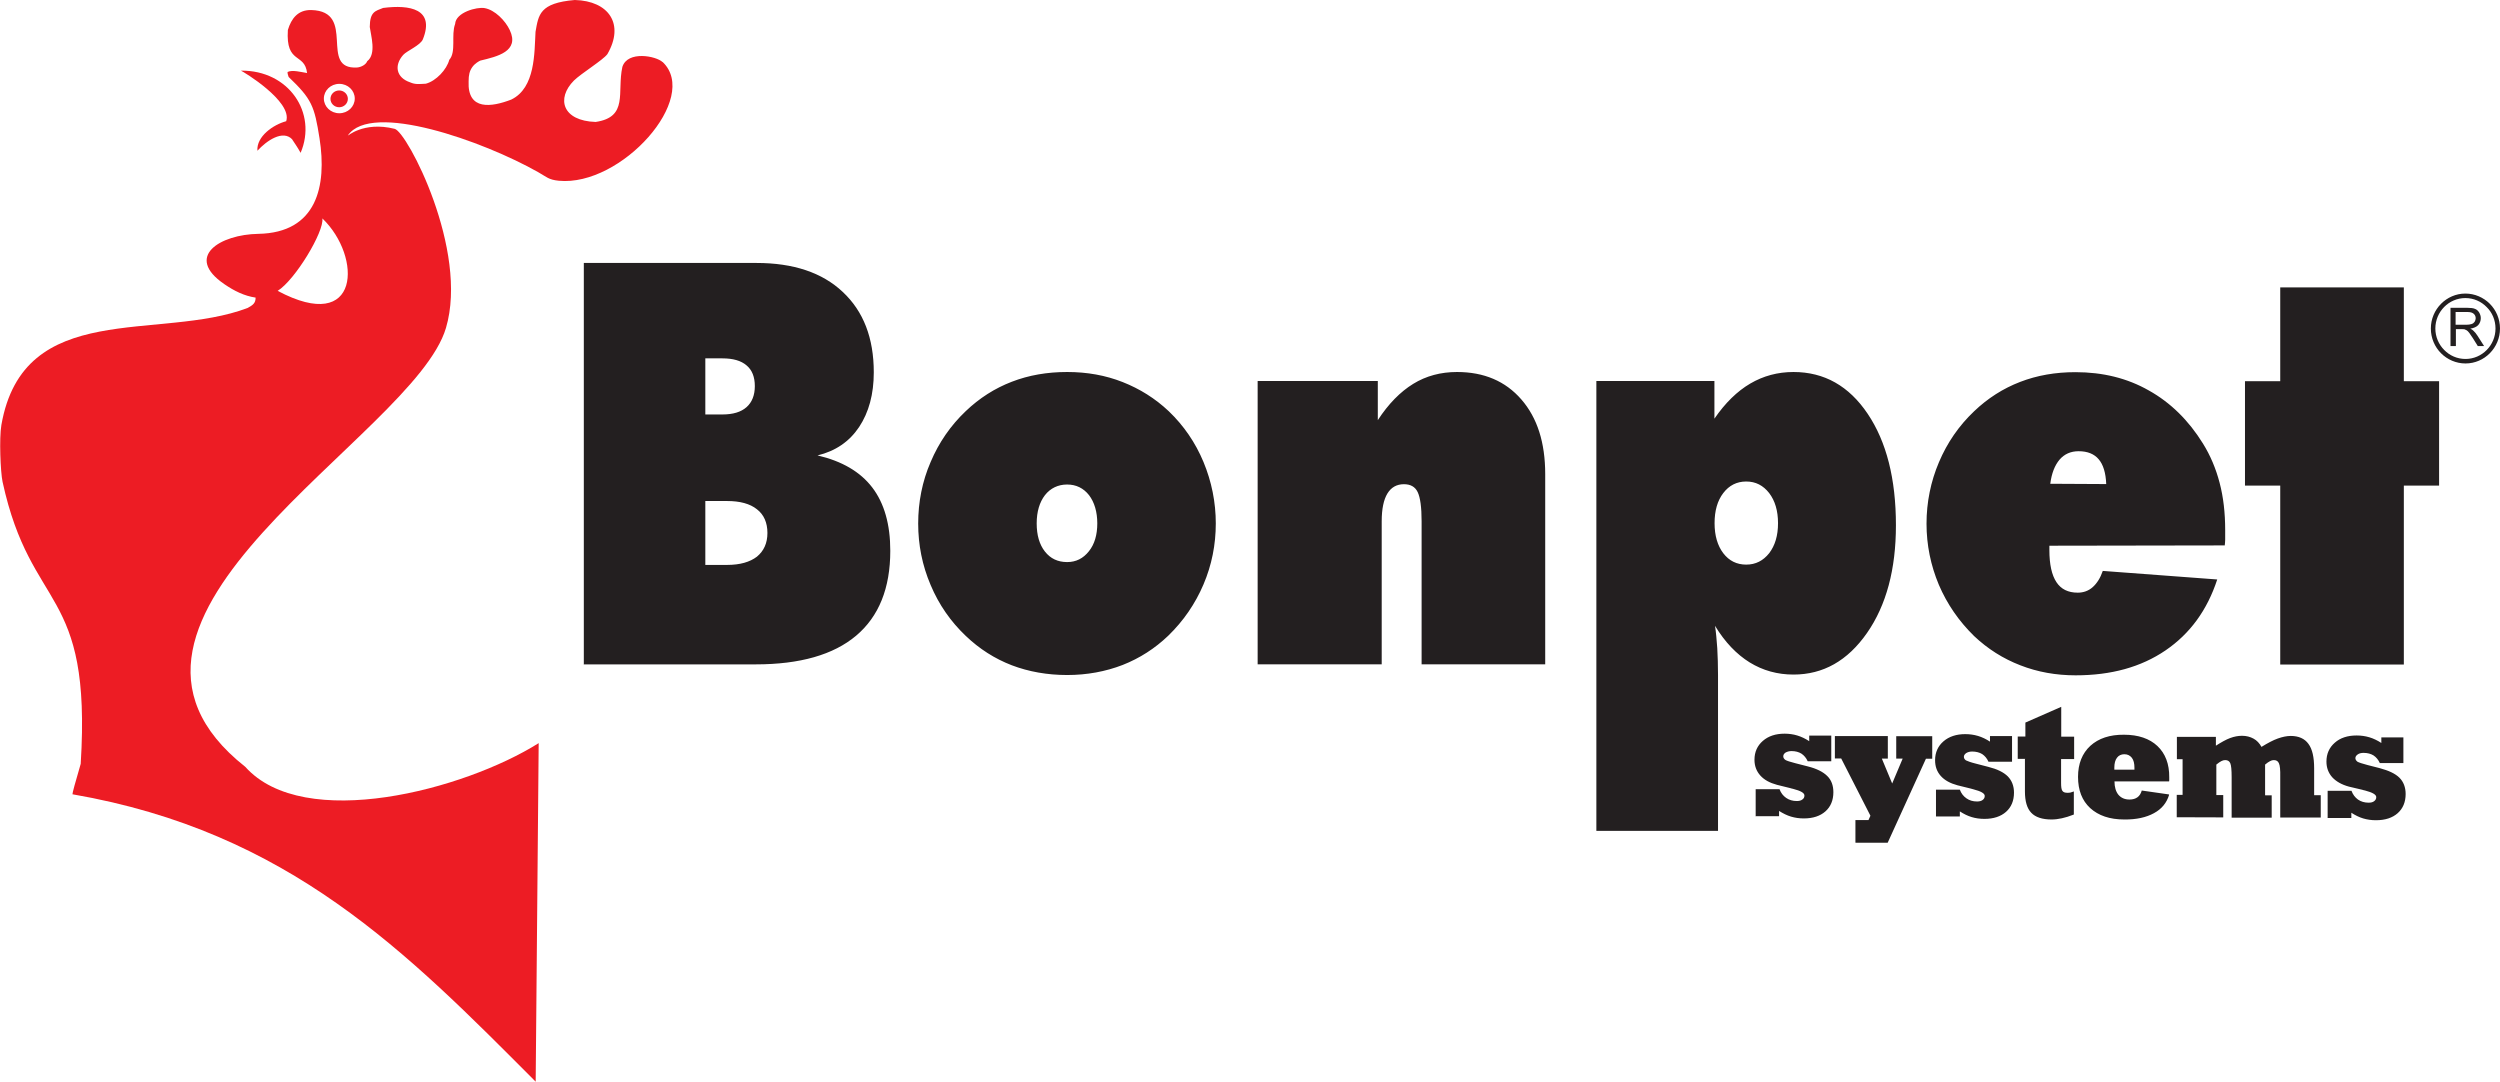
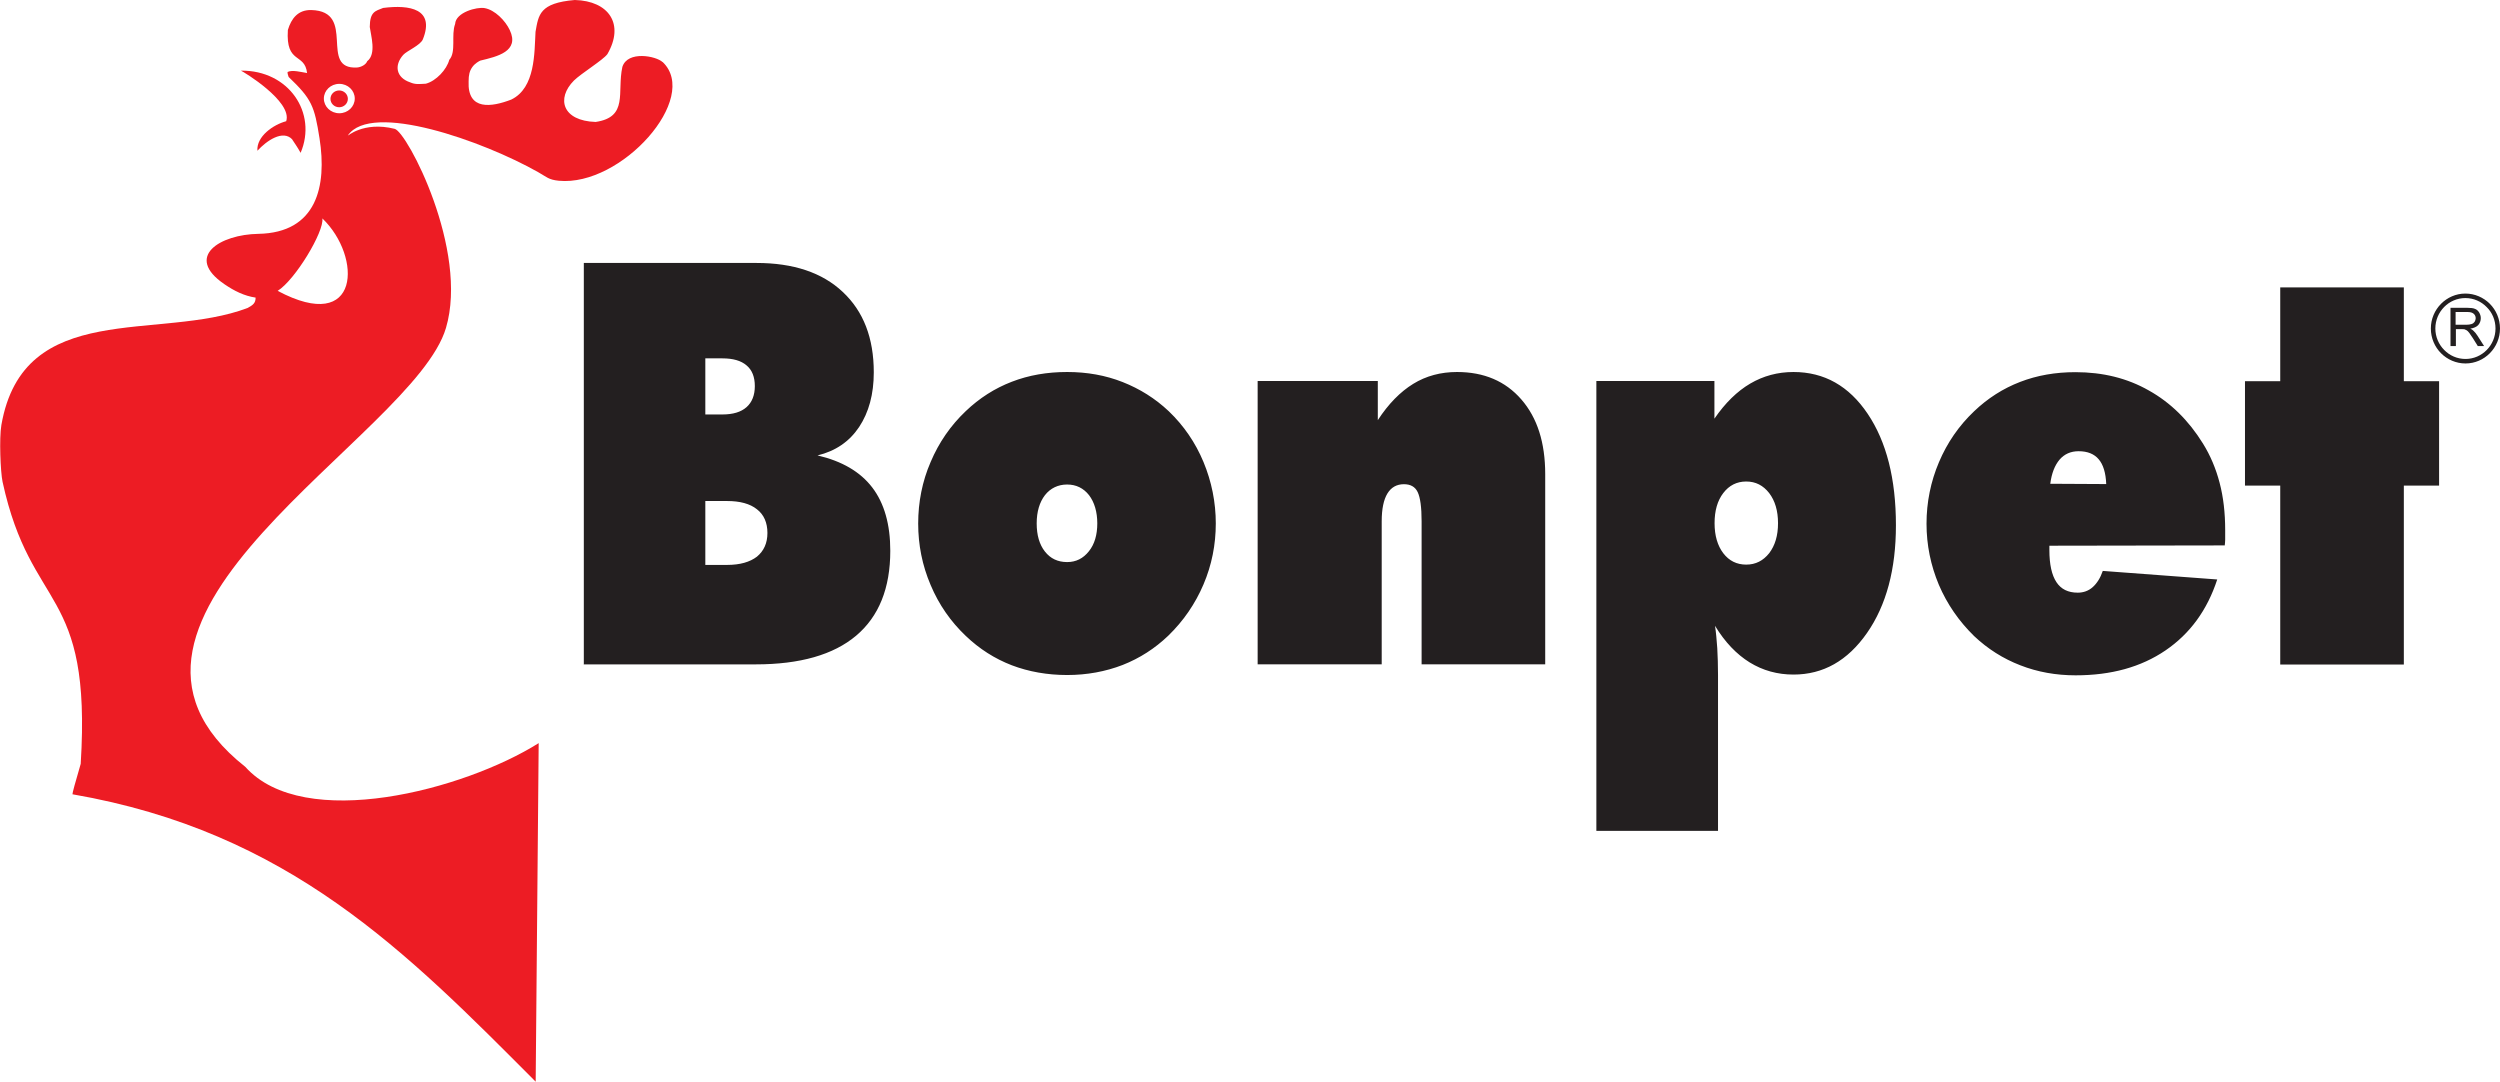
<svg xmlns="http://www.w3.org/2000/svg" id="Layer_2" data-name="Layer 2" viewBox="0 0 166.66 72.12">
  <defs>
    <style>
      .cls-1 {
        fill: #ed1c24;
      }

      .cls-2 {
        fill: #231f20;
      }
    </style>
  </defs>
  <g id="Layer_1-2" data-name="Layer 1">
-     <path class="cls-2" d="m155.17,54.52v-1.8s1.59,0,1.59,0c.09.25.24.44.43.58.2.14.44.21.71.21.16,0,.28-.03.37-.1.09-.07.14-.15.14-.27,0-.17-.25-.31-.74-.44-.08-.02-.15-.03-.19-.05l-.89-.21c-.48-.13-.85-.34-1.11-.62-.26-.29-.39-.64-.39-1.05,0-.52.19-.94.56-1.26.36-.32.85-.48,1.45-.48.3,0,.58.04.85.12.27.08.54.21.8.38v-.37s1.47,0,1.47,0v1.71s-1.57,0-1.57,0c-.1-.22-.24-.39-.42-.51-.18-.11-.4-.17-.66-.17-.16,0-.29.03-.39.1-.1.07-.16.15-.16.25,0,.09.05.17.14.24.09.05.32.13.67.22l.82.21c.59.16,1.03.36,1.31.64.27.27.41.64.41,1.08,0,.54-.18.97-.53,1.28-.35.31-.83.47-1.45.47-.3,0-.58-.04-.85-.12-.27-.08-.53-.21-.79-.38v.35s-1.59,0-1.59,0Zm-4.16-1.5h.43s0,1.49,0,1.49h-2.67s0-2.7,0-2.7c0-.49-.03-.79-.09-.93-.06-.14-.17-.21-.34-.21-.08,0-.17.02-.26.07-.09.05-.2.12-.33.23v2.03s.46,0,.46,0v1.49s-3.1-.01-3.1-.01v-1.49s.39,0,.39,0v-2.38s-.38,0-.38,0v-1.49s2.6,0,2.6,0v.59c.36-.23.68-.41.95-.51.27-.1.53-.15.79-.15.3,0,.55.07.77.19.22.12.39.3.53.55.42-.26.78-.45,1.09-.56.31-.11.6-.17.86-.17.53,0,.93.18,1.18.53.26.35.38.89.38,1.63v1.79s.44,0,.44,0v1.49s-2.7,0-2.7,0v-2.69c.01-.49-.02-.79-.09-.93-.06-.14-.17-.21-.34-.21-.08,0-.16.02-.25.07-.1.05-.2.12-.33.23v2.03Zm-6.41-.03c-.16.53-.49.94-1.01,1.22-.51.28-1.17.43-1.98.42-.97,0-1.72-.26-2.27-.76-.54-.5-.81-1.19-.81-2.08,0-.88.28-1.57.82-2.07.55-.5,1.3-.75,2.25-.74.95,0,1.7.26,2.22.75.53.5.8,1.2.79,2.09,0,.07,0,.13,0,.17,0,.04,0,.07-.01.1h-3.64c0,.38.09.68.26.89.18.21.42.32.74.32.22,0,.39-.05.53-.15s.23-.25.29-.45l1.81.26Zm-3.65-1.68h1.34s0-.13,0-.13c0-.28-.05-.5-.17-.66-.12-.15-.28-.24-.5-.24-.21,0-.38.08-.49.23-.12.15-.18.38-.18.66v.13Zm-5.93-.72h-.51s0-1.49,0-1.49h.51s0-.93,0-.93l2.39-1.05v1.99s.86,0,.86,0v1.49s-.87,0-.87,0v1.59c0,.26.02.43.08.52.06.1.17.14.34.14.07,0,.15,0,.22-.02.07-.02.14-.04.21-.07v1.54c-.3.12-.57.2-.8.25-.24.05-.46.08-.68.08-.62,0-1.08-.15-1.36-.45-.28-.29-.42-.76-.42-1.42v-2.16Zm-5.96,3.85v-1.8s1.59,0,1.59,0c.09.25.24.44.44.58.2.14.43.21.71.21.15,0,.28-.03.37-.1.09-.07.14-.15.14-.27,0-.17-.25-.31-.75-.44-.08-.02-.14-.04-.18-.05l-.89-.22c-.48-.13-.85-.33-1.11-.62-.26-.29-.38-.64-.38-1.05,0-.52.19-.94.56-1.26.37-.32.86-.48,1.45-.48.3,0,.58.04.85.12.27.08.54.21.8.38v-.37s1.47,0,1.47,0v1.71s-1.57,0-1.57,0c-.1-.22-.24-.39-.42-.51-.18-.11-.41-.17-.67-.17-.16,0-.29.04-.39.1-.1.07-.16.15-.16.25,0,.1.05.18.14.24.1.05.31.13.67.22l.81.21c.6.15,1.03.36,1.31.64.27.28.41.64.41,1.08,0,.54-.18.97-.53,1.28-.35.31-.83.47-1.44.47-.3,0-.59-.04-.85-.12-.27-.08-.53-.21-.79-.38v.34s-1.59,0-1.59,0Zm-5.37,1.72v-1.49s.87,0,.87,0l.13-.29-1.95-3.82h-.42s0-1.49,0-1.49h3.53s0,1.5,0,1.5h-.4s.69,1.66.69,1.66l.7-1.66h-.43s0-1.49,0-1.49h2.4s0,1.5,0,1.5h-.42s-2.55,5.6-2.55,5.6h-2.14Zm-6.65-1.76v-1.79s1.59,0,1.59,0c.09.25.24.44.44.58.2.14.44.21.71.21.16,0,.28-.03.37-.1.1-.07.14-.15.14-.27,0-.17-.25-.31-.75-.44-.08-.02-.14-.03-.19-.05l-.89-.22c-.48-.13-.85-.33-1.11-.62-.26-.29-.39-.64-.39-1.05,0-.52.19-.94.56-1.26.37-.32.85-.48,1.45-.48.29,0,.58.04.84.12.27.08.54.21.8.38v-.37s1.47,0,1.47,0v1.71s-1.57,0-1.57,0c-.1-.22-.24-.39-.42-.51-.18-.11-.4-.17-.66-.17-.16,0-.29.04-.4.1-.1.07-.15.15-.15.25,0,.1.05.17.14.24.1.06.32.13.67.22l.82.21c.6.15,1.03.37,1.3.64.28.27.41.64.41,1.08,0,.54-.18.97-.53,1.28-.35.31-.83.47-1.44.47-.3,0-.58-.04-.85-.12-.27-.08-.53-.21-.8-.38v.35s-1.59,0-1.59,0Z" />
    <path class="cls-2" d="m164.35,19.57c.63,0,1.21.26,1.63.68.42.42.68,1.01.68,1.65,0,1.28-1.03,2.33-2.3,2.33-.63,0-1.21-.26-1.63-.68s-.68-1.01-.68-1.65c0-1.28,1.04-2.33,2.3-2.33m0,.3c-1.1,0-2,.91-2,2.03,0,.56.23,1.07.59,1.43.36.37.86.6,1.42.6,1.1,0,2-.91,2-2.03,0-.56-.22-1.07-.59-1.43-.36-.37-.86-.6-1.42-.6m-.99,3.2v-2.55h1.12c.22,0,.4.02.51.07.12.04.21.13.28.24.07.12.11.24.11.38,0,.18-.06.33-.17.46-.11.12-.29.2-.53.24.09.04.15.08.2.13.1.09.19.2.28.34l.44.69h-.42l-.33-.53c-.1-.15-.18-.27-.24-.35-.06-.08-.12-.14-.17-.17-.05-.03-.1-.05-.15-.07-.04,0-.1-.01-.18-.01h-.39v1.13h-.33Zm.33-1.42h.72c.15,0,.27-.02.36-.05.09-.03.15-.08.2-.15.04-.07.07-.15.07-.23,0-.12-.04-.22-.13-.3-.09-.08-.22-.12-.41-.12h-.8v.85Zm-116.67,11.74v4.27h1.45c.86,0,1.52-.19,1.99-.55.46-.38.7-.9.7-1.58s-.23-1.22-.7-1.58c-.46-.37-1.13-.55-1.99-.55h-1.45Zm0-9.5v3.74h1.14c.7,0,1.24-.16,1.61-.49.36-.32.55-.79.55-1.4s-.18-1.07-.55-1.38c-.37-.32-.91-.47-1.61-.47h-1.14Zm-8.1,20.39v-26.75h11.51c2.46,0,4.38.64,5.75,1.93,1.38,1.29,2.07,3.07,2.07,5.36,0,1.46-.33,2.67-.98,3.65-.65.97-1.57,1.6-2.77,1.89,1.63.38,2.85,1.09,3.65,2.14.8,1.05,1.2,2.46,1.2,4.22,0,2.49-.76,4.38-2.28,5.66-1.51,1.27-3.74,1.91-6.69,1.91h-11.48Zm32.22-6.81c.59,0,1.07-.24,1.45-.72.38-.47.56-1.1.56-1.86s-.19-1.41-.55-1.88c-.37-.47-.86-.71-1.46-.71s-1.11.24-1.48.71c-.36.47-.55,1.1-.55,1.88s.18,1.41.55,1.88c.37.47.86.7,1.48.7m9.91-2.58c0,1.42-.27,2.78-.82,4.07-.55,1.29-1.33,2.43-2.35,3.42-.89.85-1.9,1.5-3.04,1.95-1.14.44-2.38.67-3.7.67s-2.56-.22-3.69-.65c-1.14-.44-2.16-1.09-3.07-1.96-1-.95-1.79-2.08-2.34-3.39-.56-1.31-.83-2.68-.83-4.1s.27-2.81.83-4.1c.55-1.3,1.33-2.43,2.34-3.39.91-.87,1.93-1.52,3.07-1.96,1.14-.44,2.36-.65,3.69-.65s2.56.22,3.7.67,2.17,1.09,3.08,1.95c.99.95,1.77,2.08,2.31,3.38.54,1.3.82,2.68.82,4.11m2.79,9.39v-18.9h8.01v2.61c.71-1.09,1.5-1.89,2.36-2.42.86-.53,1.84-.79,2.92-.79,1.8,0,3.23.61,4.29,1.83,1.06,1.22,1.59,2.87,1.59,4.98v12.68h-8.24v-9.54c0-.94-.09-1.58-.26-1.94-.17-.36-.48-.53-.92-.53-.48,0-.85.21-1.1.62-.25.41-.38,1.03-.38,1.85v9.54h-8.27Zm32.57-6.66c.63,0,1.13-.26,1.53-.76.39-.51.59-1.17.59-2s-.2-1.5-.59-2.01c-.4-.51-.9-.77-1.53-.77s-1.14.26-1.53.77c-.39.51-.58,1.18-.58,2.01s.2,1.5.58,2c.39.51.9.76,1.53.76m-9.99,17.75v-29.99h7.87v2.51c.72-1.05,1.52-1.83,2.39-2.34.87-.51,1.83-.77,2.88-.77,2.05,0,3.7.93,4.95,2.79,1.25,1.86,1.88,4.33,1.88,7.43,0,2.93-.64,5.33-1.93,7.18-1.29,1.85-2.92,2.77-4.9,2.77-1.07,0-2.04-.27-2.92-.81-.87-.54-1.65-1.35-2.31-2.44.07.45.11.95.15,1.49.03.54.05,1.14.05,1.8v10.38h-8.1Zm41.9-19.03l-11.7.02v.29c0,.96.16,1.67.47,2.14.31.47.78.7,1.42.7.38,0,.72-.12,1-.37.28-.25.51-.61.67-1.08l7.63.57c-.67,2.05-1.82,3.62-3.45,4.73-1.63,1.11-3.62,1.66-5.99,1.66-1.31,0-2.54-.22-3.69-.67-1.14-.44-2.17-1.09-3.08-1.95-1.01-.99-1.8-2.13-2.35-3.42-.54-1.29-.82-2.65-.82-4.07s.28-2.81.83-4.1c.55-1.3,1.33-2.43,2.34-3.39.91-.87,1.93-1.52,3.07-1.96,1.14-.44,2.36-.65,3.69-.65,1.82,0,3.45.4,4.89,1.22,1.45.81,2.65,1.99,3.61,3.54.49.79.86,1.66,1.11,2.62.25.95.37,2,.37,3.14,0,.29,0,.51,0,.65,0,.15-.02.28-.03.39m-11.63-4.12l3.73.02c-.03-.75-.2-1.3-.5-1.65-.3-.36-.75-.54-1.34-.54-.53,0-.95.19-1.27.56-.32.38-.53.91-.62,1.61m15.33,12.05v-11.93h-2.35v-6.96h2.35v-6.25h8.24v6.25h2.35v6.96h-2.35v11.93h-8.24Z" />
    <path class="cls-1" d="m19.49,9.3c-.63-.68-1.73.09-2.33.75-.07-.96,1.06-1.74,1.92-1.97.43-1.32-2.88-3.32-3.02-3.37,3.19-.04,5.11,2.82,3.98,5.48-.21-.39-.44-.7-.56-.89" />
    <path class="cls-1" d="m22.61,6.03c.32,0,.58.25.58.56s-.26.56-.58.56-.58-.25-.58-.56.26-.56.58-.56" />
    <path class="cls-1" d="m22.62,7.55c-.57,0-1.03-.44-1.03-.98s.46-.98,1.03-.98,1.03.44,1.03.98-.46.98-1.03.98m-4.11,11.84c1.16-.72,3.11-3.95,2.98-4.83,2.66,2.55,2.56,7.78-2.98,4.83m25.66-15.25c-.43-.41-2.33-.78-2.68.32-.37,1.7.42,3.34-1.78,3.67-2.22-.07-2.64-1.56-1.45-2.76.49-.48,1.93-1.36,2.23-1.76,1.16-2,.1-3.55-2.17-3.61-2.36.2-2.42.99-2.62,2.12-.08,1.39,0,3.74-1.62,4.52-1.3.5-2.93.76-2.84-1.22,0-.42.06-.68.24-.94.18-.26.47-.41.54-.44,1.12-.27,2.64-.61,1.96-2.04-.3-.63-.99-1.34-1.68-1.46-.5-.09-1.92.28-1.96,1.06-.28.74.09,1.85-.39,2.39-.17.65-.88,1.41-1.56,1.59-.42.02-.69.07-1.05-.09-.92-.31-1.09-1.12-.46-1.83.24-.27,1.15-.64,1.31-1.04.81-2.02-.86-2.32-2.65-2.09-.52.21-.88.24-.89,1.27.07.55.46,1.8-.17,2.28-.09.24-.42.4-.67.42-2.6.16.01-3.75-3.06-3.83-.88-.02-1.33.56-1.56,1.33-.15,2.31,1.13,1.5,1.28,2.87-.37-.06-.99-.23-1.3-.07q-.01.12.07.33c1.55,1.48,1.72,1.94,2.06,4.09.5,3.18-.17,6.3-4.08,6.37-2.53.04-4.96,1.51-2.27,3.35.67.46,1.34.79,2.09.9,0,.38-.19.5-.53.69-5.89,2.24-14.95-.64-16.42,7.81-.15.88-.06,3.11.08,3.78,1.91,8.78,5.95,6.9,5.21,18.8q-.56,1.91-.55,2.03c14.45,2.5,22.26,10.51,30.88,19.16l.2-22.57c-4.96,3.12-15.65,5.95-19.56,1.58-12.58-9.94,11.24-21.98,13.38-29.26,1.53-5.18-2.59-13.07-3.42-13.27-2.11-.53-3.2.55-3.12.44,1.55-2.28,9.02.37,12.69,2.45.57.32.68.5,1.37.57,4.17.4,9.45-5.52,6.92-7.92" />
  </g>
</svg>